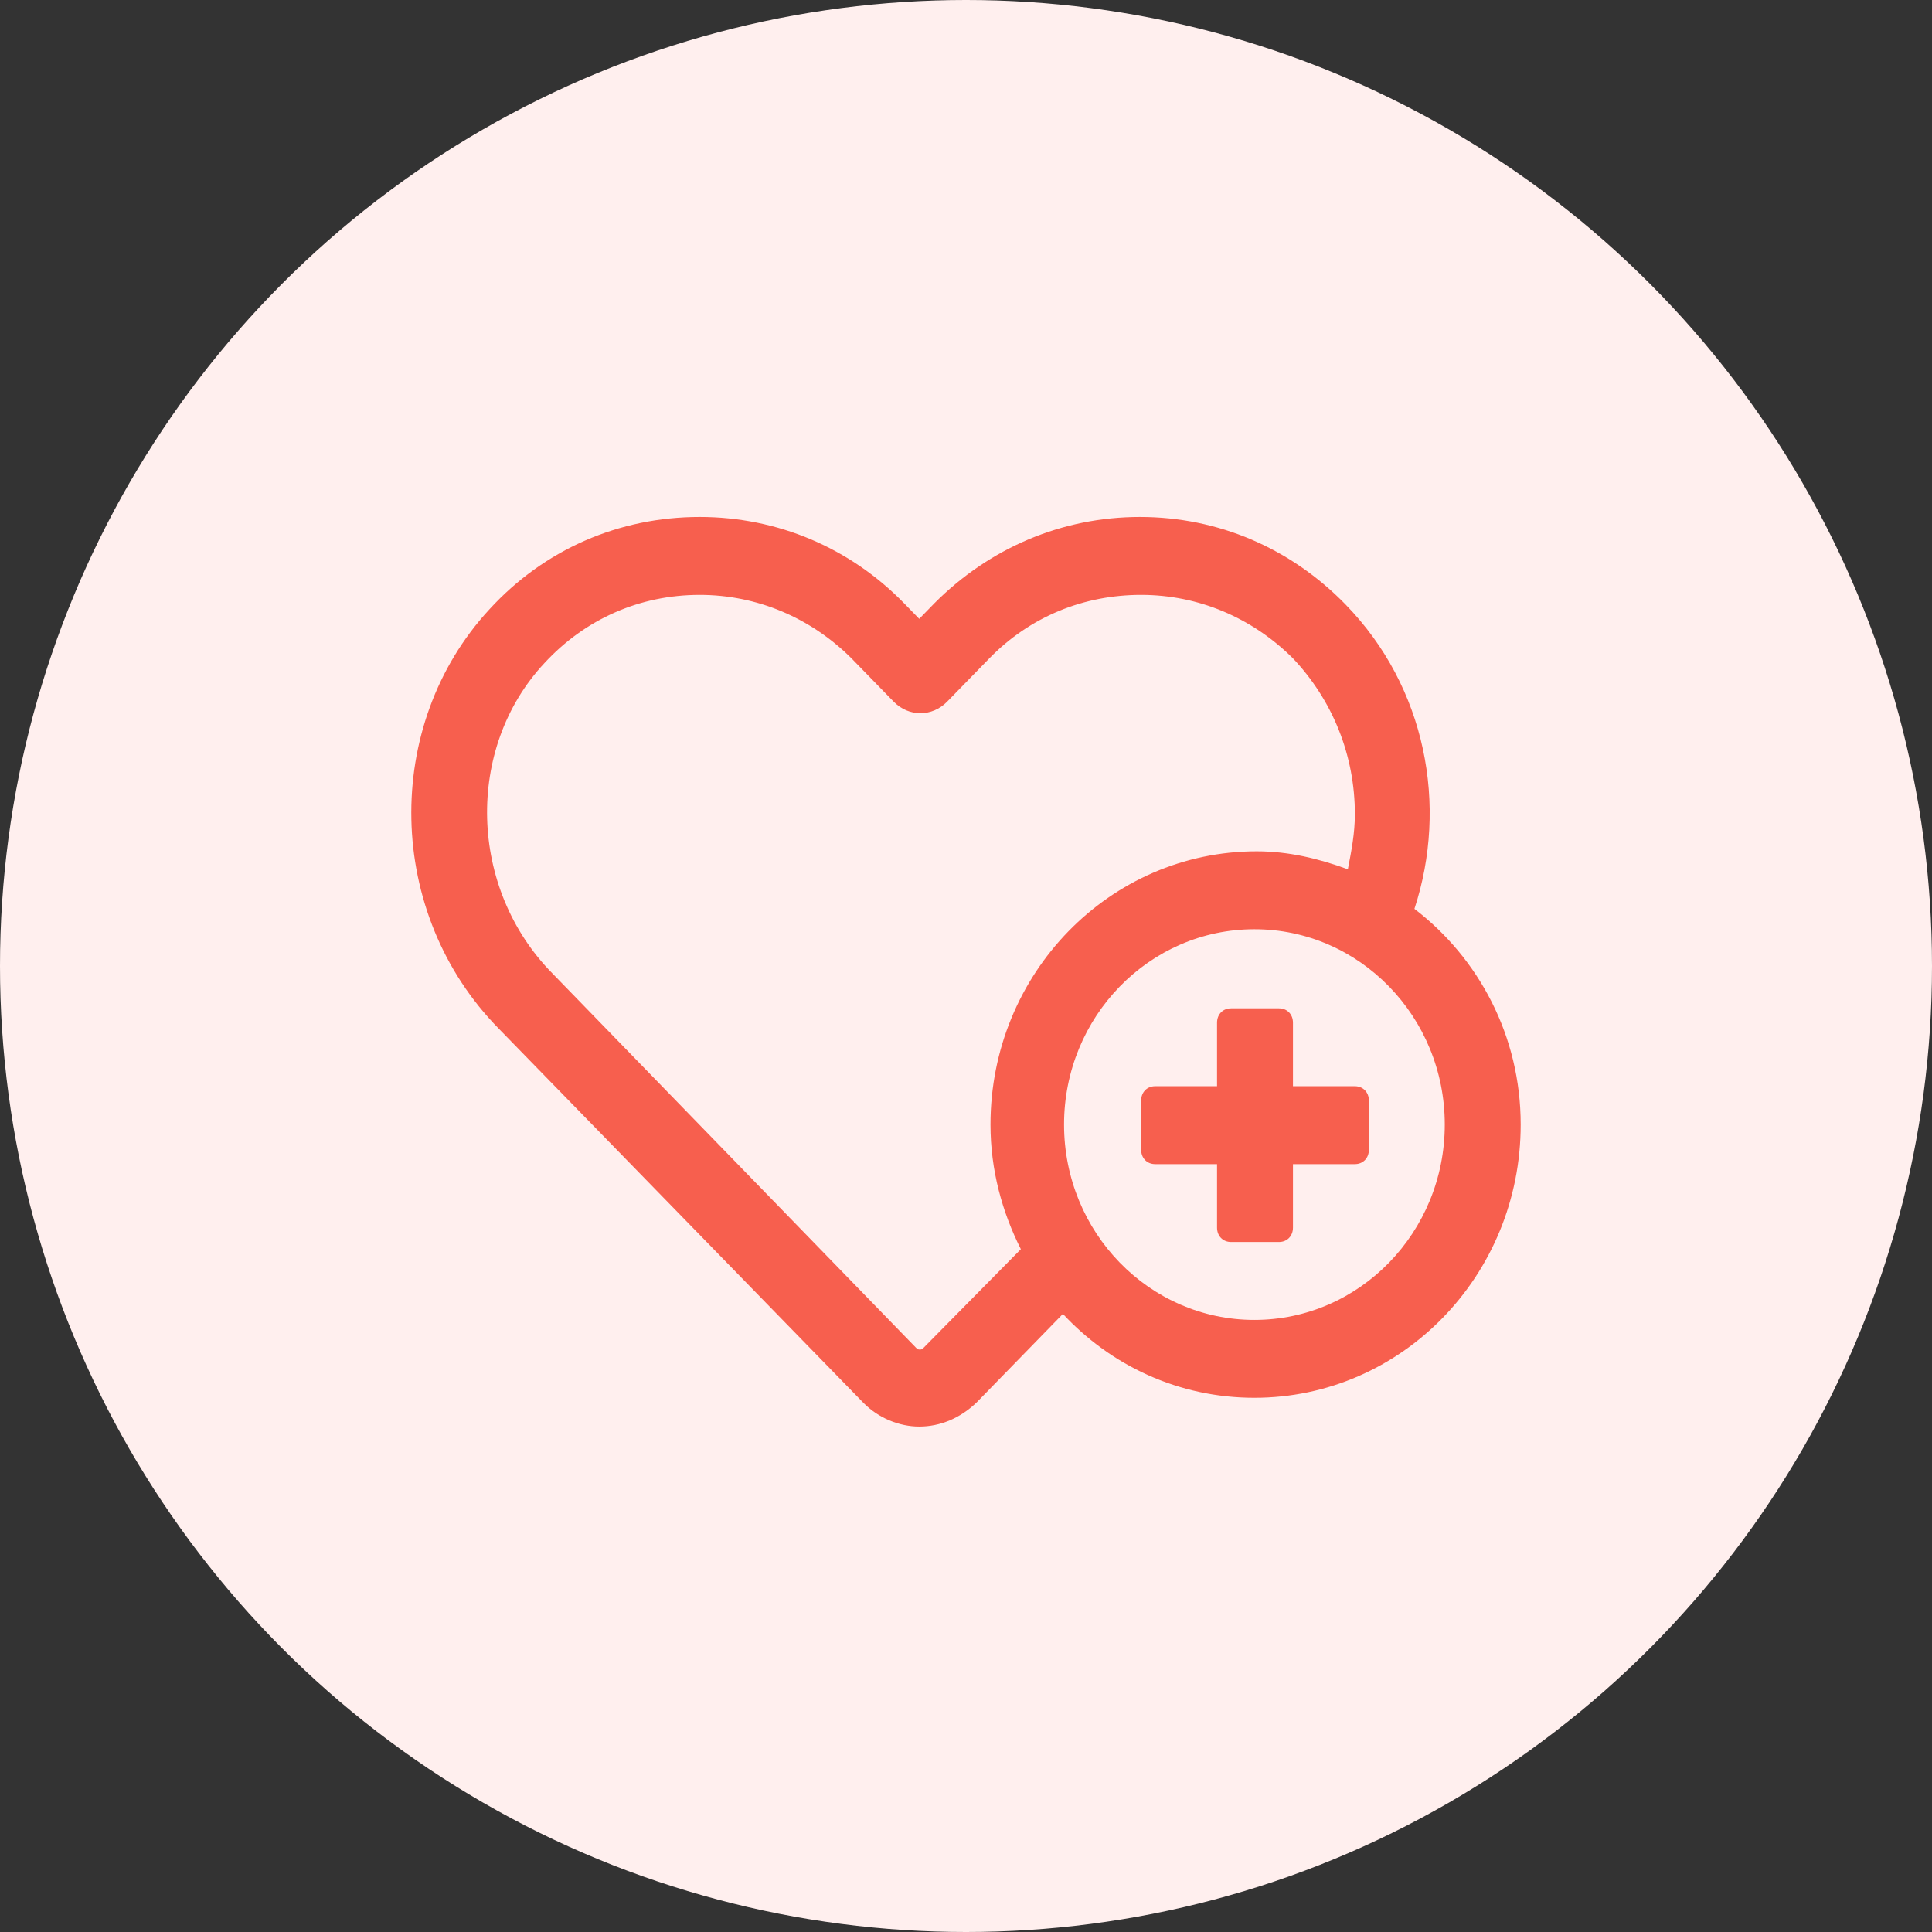
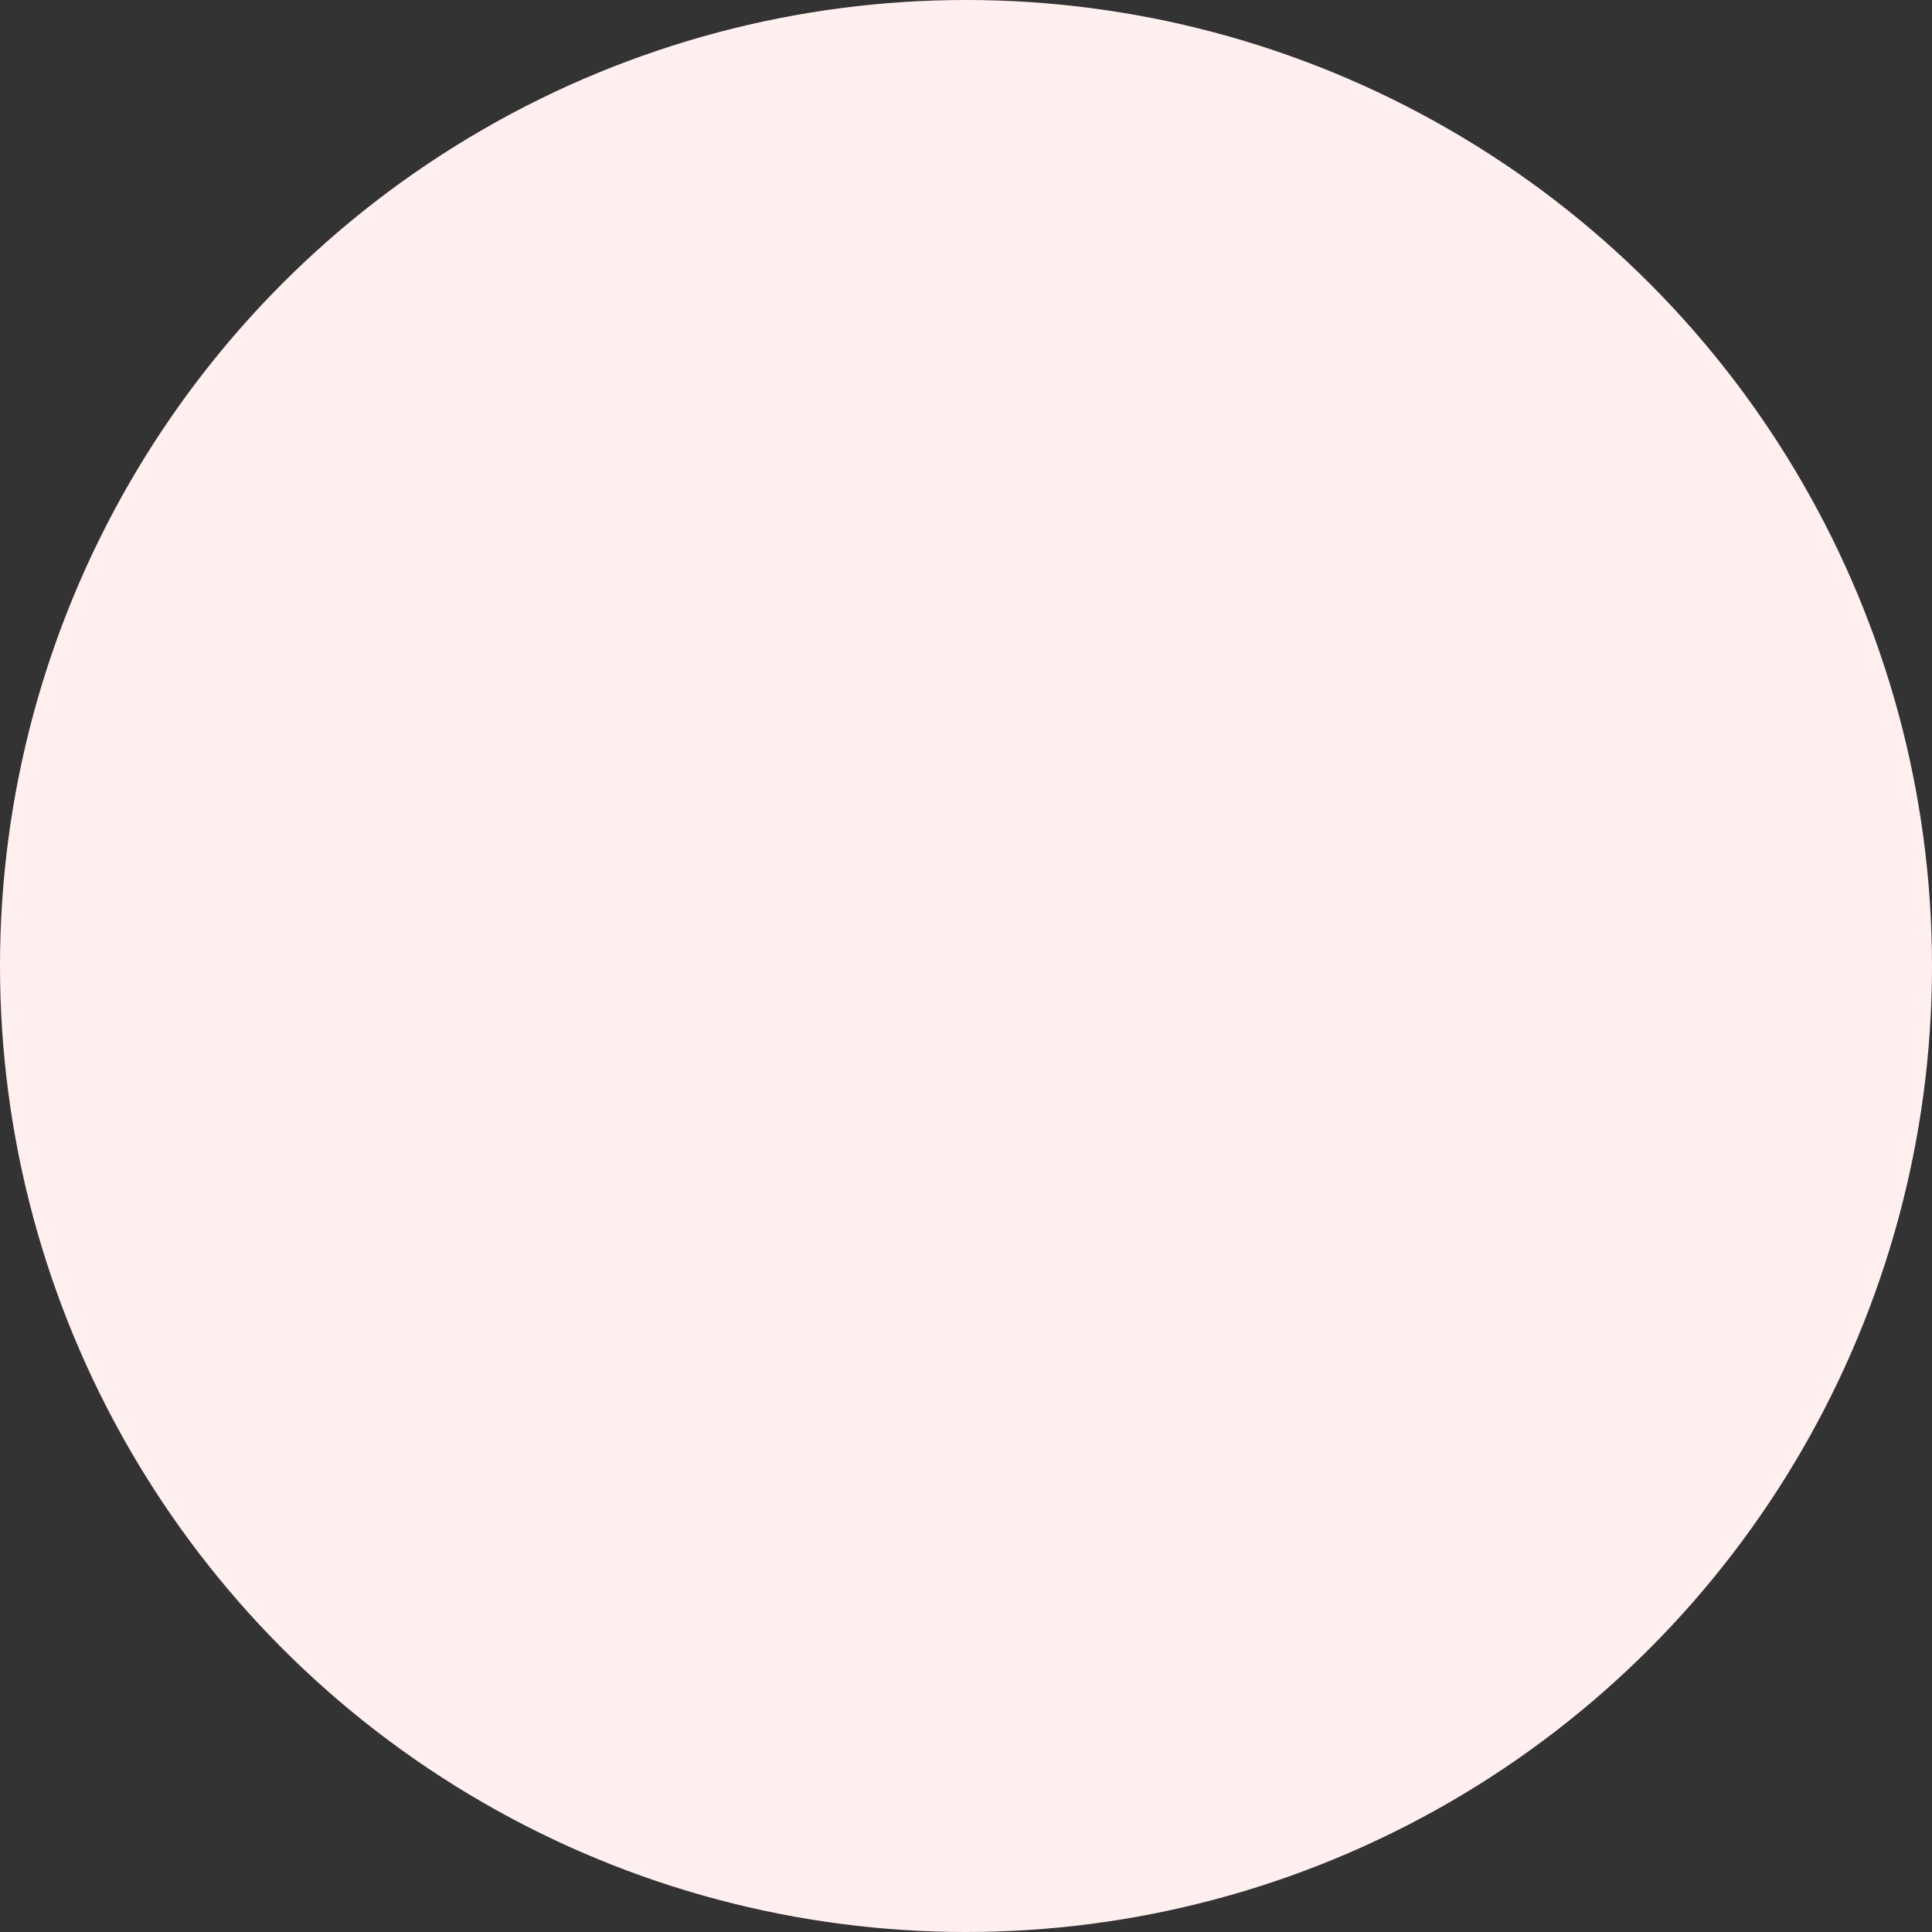
<svg xmlns="http://www.w3.org/2000/svg" width="64" height="64" viewBox="0 0 64 64" fill="none">
  <rect x="0" y="0" width="64" height="64" fill="#333333" stroke="none" />
  <circle cx="32" cy="32" r="32" fill="#FFEFEE" />
-   <path d="M46.855 30.107C47.976 26.692 47.241 22.762 44.572 20.023C42.754 18.157 40.355 17.125 37.763 17.125C35.171 17.125 32.773 18.157 30.954 19.983L30.451 20.499L29.948 19.983C28.169 18.157 25.77 17.125 23.178 17.125C20.509 17.125 18.033 18.197 16.215 20.182C12.655 24.033 12.771 30.265 16.524 34.077L28.594 46.463C29.097 46.979 29.794 47.257 30.451 47.257C31.148 47.257 31.805 46.979 32.347 46.463L35.21 43.525C36.796 45.232 39.04 46.304 41.554 46.304C46.429 46.304 50.375 42.255 50.375 37.252C50.375 34.315 48.982 31.734 46.855 30.107ZM30.567 44.676C30.529 44.716 30.413 44.716 30.374 44.676L18.304 32.25C15.518 29.432 15.402 24.787 18.033 21.968C19.387 20.499 21.205 19.706 23.178 19.706C25.074 19.706 26.853 20.46 28.207 21.809L29.6 23.239C30.103 23.755 30.877 23.755 31.38 23.239L32.773 21.809C34.127 20.42 35.906 19.706 37.802 19.706C39.697 19.706 41.477 20.46 42.831 21.809C44.146 23.199 44.882 25.025 44.882 26.97C44.882 27.606 44.765 28.201 44.649 28.797C43.682 28.439 42.676 28.201 41.632 28.201C36.757 28.201 32.811 32.25 32.811 37.252C32.811 38.761 33.198 40.151 33.817 41.381L30.567 44.676ZM41.554 43.724C38.073 43.724 35.248 40.825 35.248 37.252C35.248 33.68 38.073 30.782 41.554 30.782C45.036 30.782 47.86 33.68 47.86 37.252C47.86 40.825 45.036 43.724 41.554 43.724Z" fill="#F75F4E" />
-   <path d="M44.882 35.982H42.831V33.878C42.831 33.6 42.638 33.402 42.367 33.402H40.781C40.51 33.402 40.316 33.6 40.316 33.878V35.982H38.266C37.995 35.982 37.802 36.181 37.802 36.459V38.086C37.802 38.364 37.995 38.563 38.266 38.563H40.316V40.667C40.316 40.945 40.51 41.143 40.781 41.143H42.367C42.638 41.143 42.831 40.945 42.831 40.667V38.563H44.882C45.152 38.563 45.346 38.364 45.346 38.086V36.459C45.346 36.181 45.152 35.982 44.882 35.982Z" fill="#F75F4E" />
</svg>